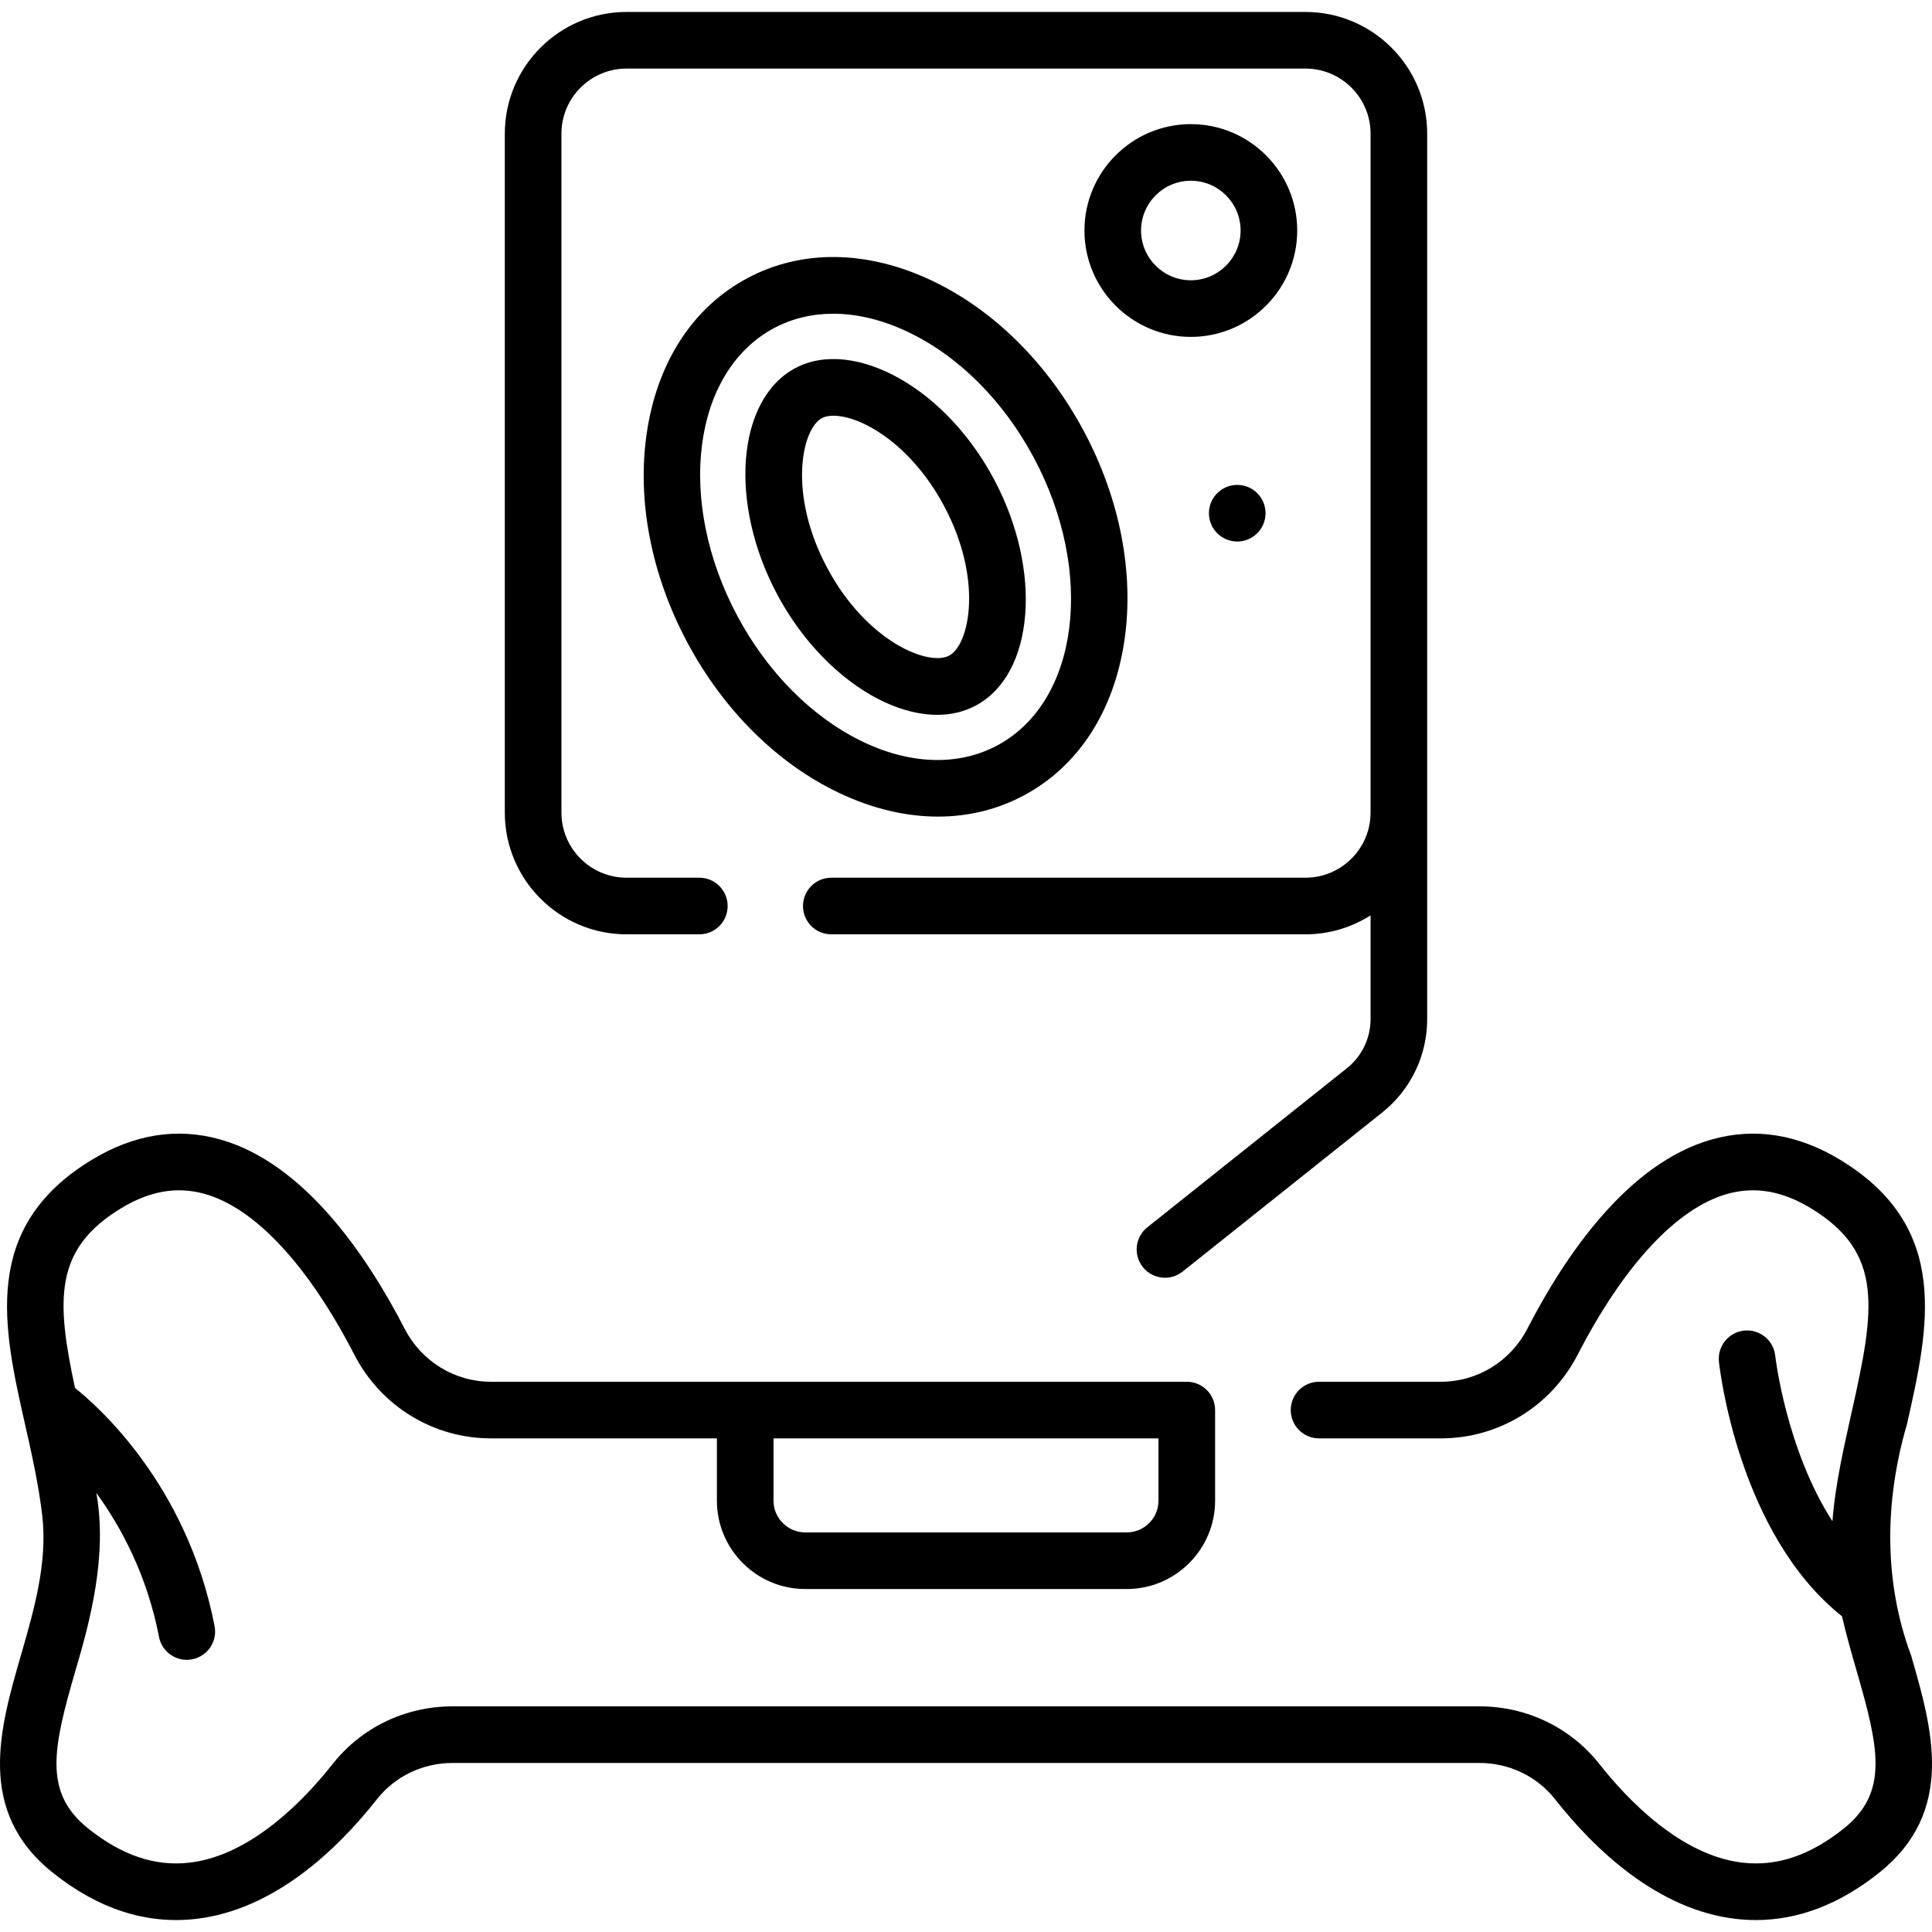
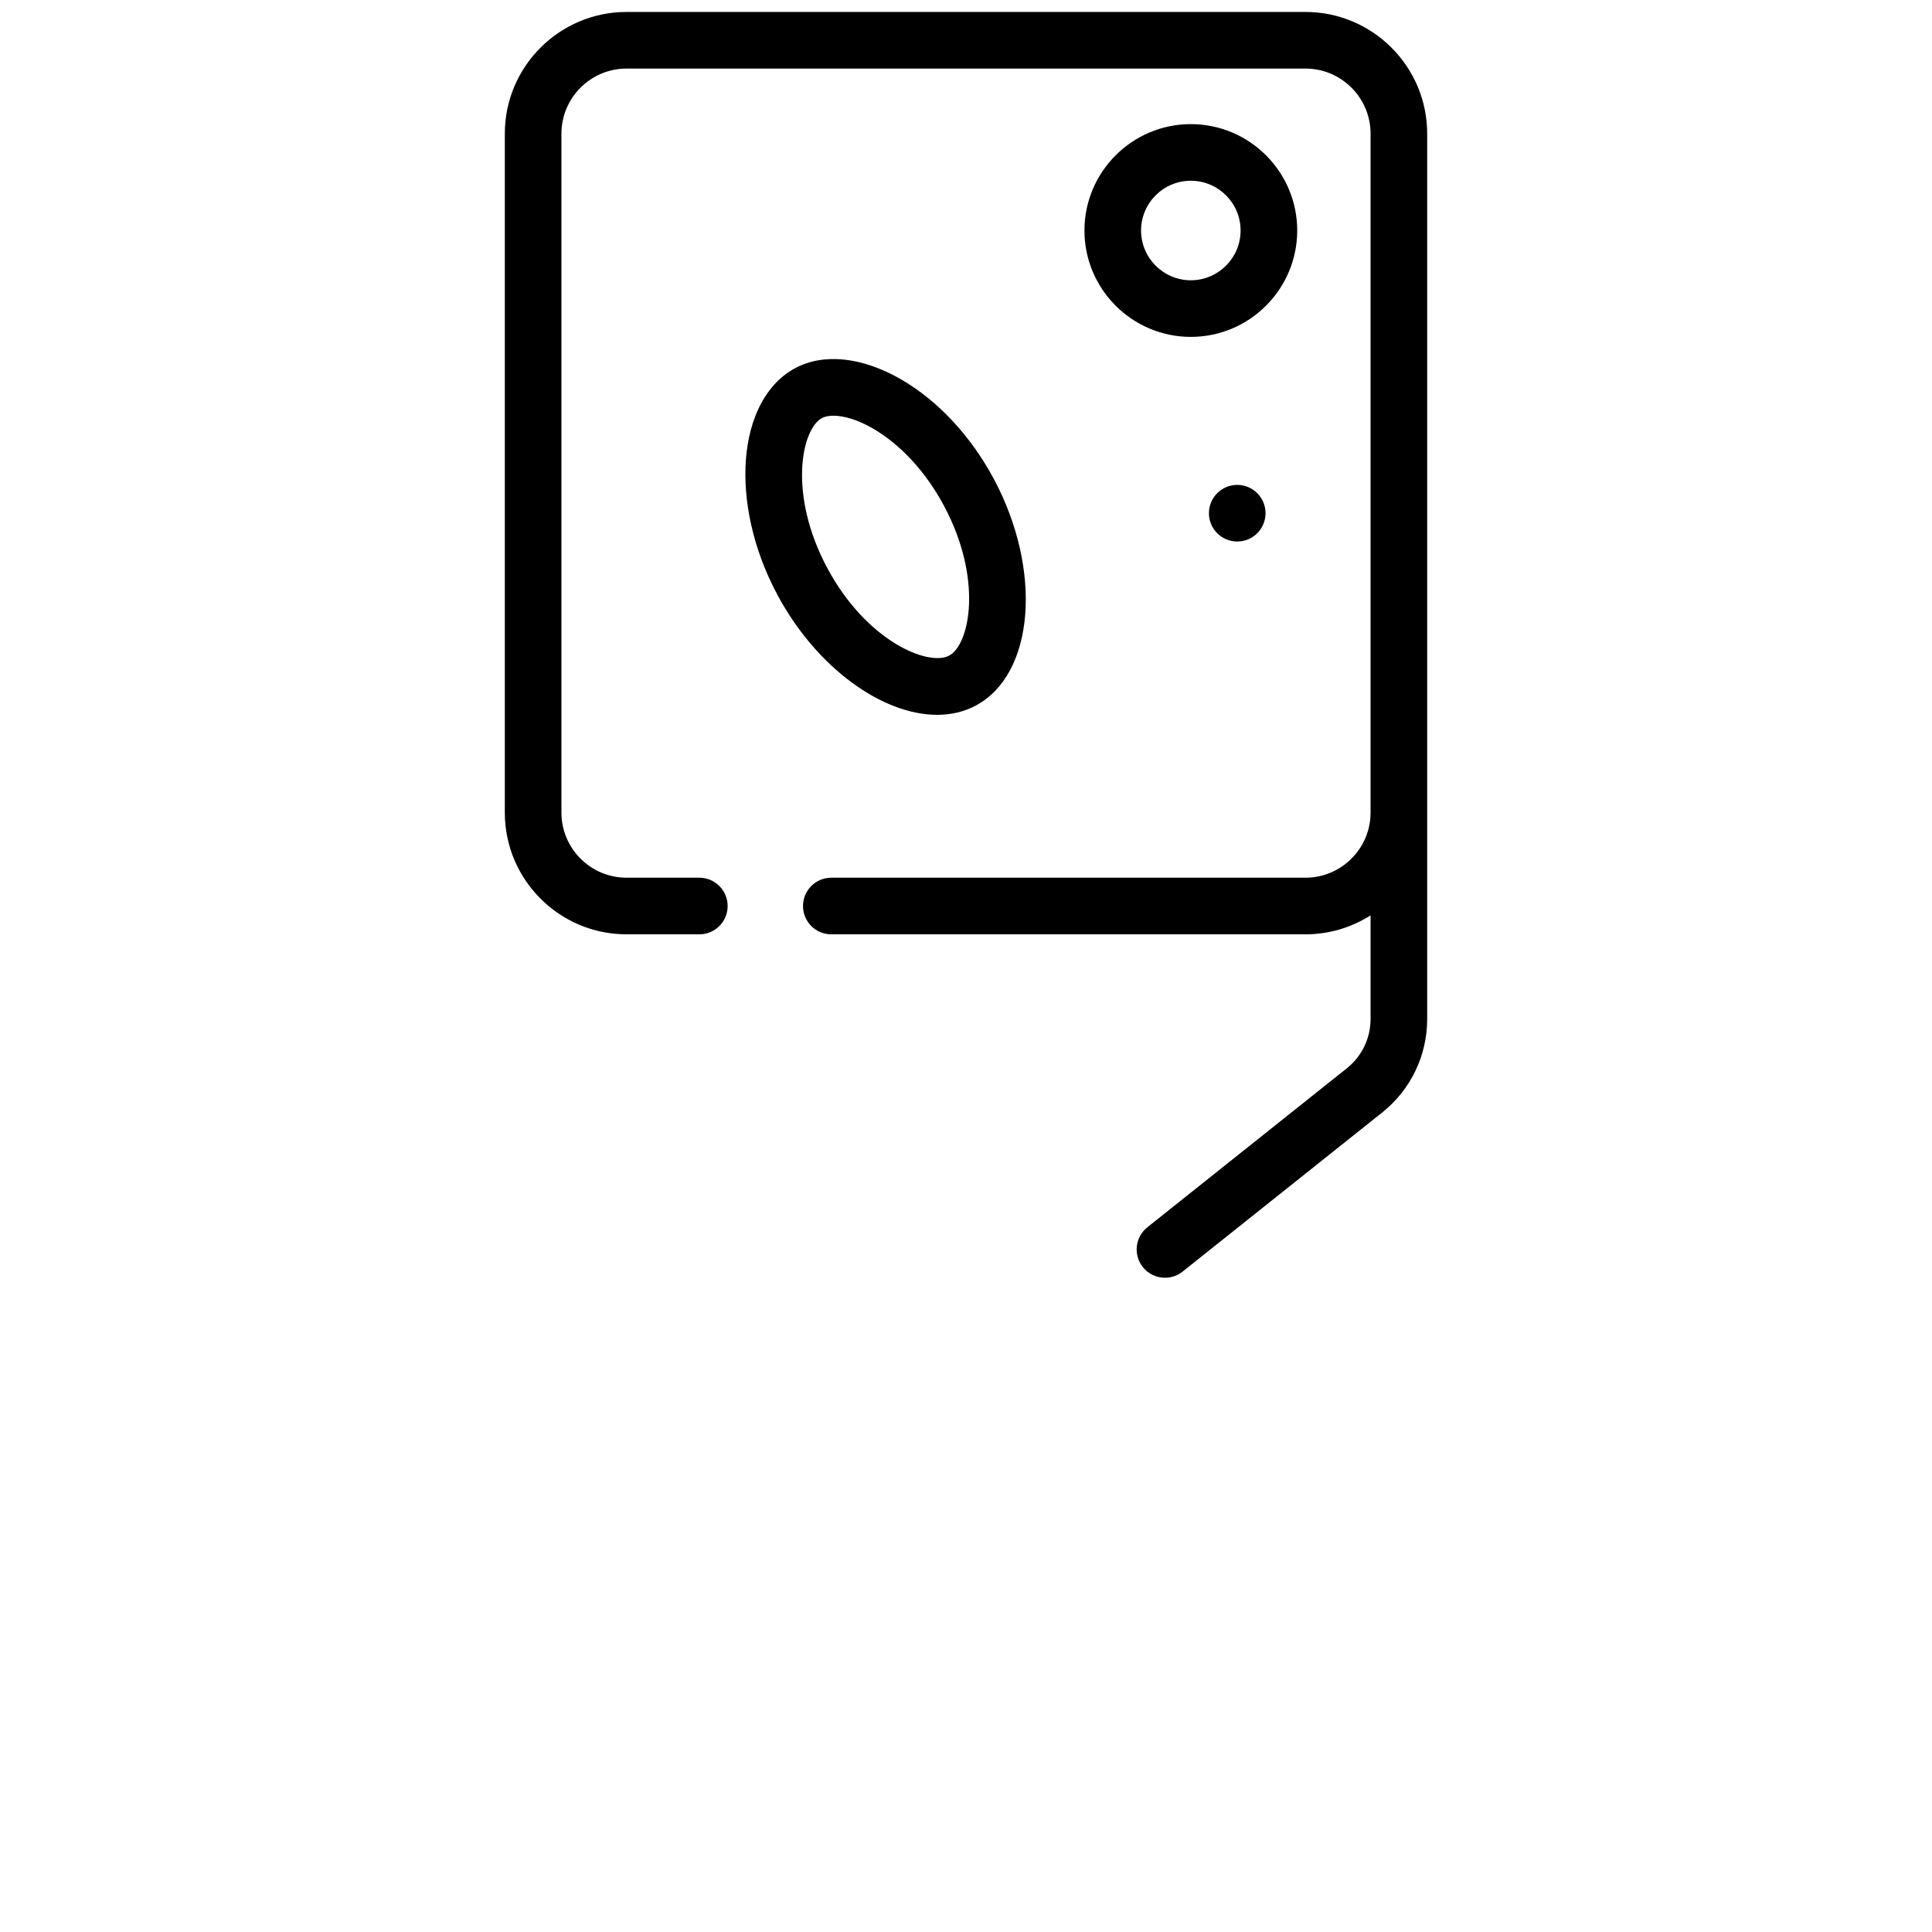
<svg xmlns="http://www.w3.org/2000/svg" id="Capa_1" enable-background="new 0 0 511.855 511.855" height="512" viewBox="0 0 511.855 511.855" width="512">
  <g>
-     <path d="m246.832 74.32c-17.121-8.093-34.479-8.307-48.876-.599-14.397 7.707-23.847 22.27-26.607 41.004-2.638 17.905 1.197 37.646 10.799 55.583 9.602 17.938 23.901 32.077 40.264 39.812 8.781 4.15 17.623 6.228 26.097 6.228 8.048 0 15.767-1.875 22.78-5.629 14.396-7.707 23.846-22.27 26.606-41.004 2.638-17.905-1.197-37.646-10.8-55.583-9.602-17.938-23.901-32.077-40.263-39.812zm17.378 123.174c-21.646 11.583-52.524-3.787-68.838-34.264-16.314-30.479-11.98-64.699 9.662-76.284 4.771-2.555 10.091-3.828 15.718-3.828 6.287 0 12.958 1.591 19.669 4.764 13.475 6.369 25.355 18.206 33.45 33.328 16.315 30.479 11.981 64.699-9.661 76.284z" />
    <path d="m238.743 100.52c-10.276-5.942-20.498-7.034-28.046-2.993-15.54 8.318-17.713 35.813-4.745 60.041 10.357 19.349 27.804 31.815 42.327 31.815 3.662 0 7.138-.793 10.268-2.468 15.541-8.319 17.714-35.815 4.745-60.041-6.077-11.353-14.796-20.713-24.549-26.354zm12.724 73.171c-5.445 2.917-21.84-3.681-32.291-23.202-10.45-19.522-6.846-36.822-1.4-39.737.732-.392 1.758-.615 3.024-.615 2.622 0 6.267.959 10.433 3.368 7.369 4.263 14.058 11.524 18.834 20.449 10.45 19.521 6.845 36.822 1.4 39.737z" />
    <path d="m343.678 61.07c0-15.541-12.644-28.185-28.185-28.185s-28.185 12.644-28.185 28.185 12.644 28.185 28.185 28.185 28.185-12.644 28.185-28.185zm-28.185 13.185c-7.27 0-13.185-5.915-13.185-13.185s5.915-13.185 13.185-13.185 13.185 5.915 13.185 13.185-5.915 13.185-13.185 13.185z" />
    <path d="m165.994 247.536h19.285c4.142 0 7.5-3.357 7.5-7.5s-3.358-7.5-7.5-7.5h-19.285c-9.512 0-17.251-7.739-17.251-17.251v-179.867c0-9.512 7.739-17.251 17.251-17.251h179.868c9.512 0 17.25 7.739 17.25 17.251v179.867c0 9.512-7.738 17.251-17.25 17.251h-125.618c-4.142 0-7.5 3.357-7.5 7.5s3.358 7.5 7.5 7.5h125.618c6.342 0 12.257-1.848 17.25-5.022v27.442c0 5.122-2.297 9.89-6.302 13.081l-52.843 42.117c-3.239 2.582-3.771 7.301-1.19 10.54 1.481 1.858 3.665 2.825 5.87 2.825 1.639 0 3.289-.534 4.67-1.635l52.843-42.117c7.596-6.054 11.952-15.098 11.952-24.812v-234.537c0-17.783-14.467-32.251-32.25-32.251h-179.868c-17.783 0-32.251 14.468-32.251 32.251v179.867c0 17.784 14.468 32.251 32.251 32.251z" />
-     <path d="m506.34 438.655c-7.276-19.482-7.118-40.823-1.106-61.378 5.775-25.597 11.748-52.064-17.603-69.942-11.211-6.828-22.671-8.668-34.066-5.468-22.284 6.261-38.897 30.728-48.909 50.15-4.471 8.672-13.25 14.059-22.911 14.059h-32.281c-4.143 0-7.5 3.357-7.5 7.5s3.357 7.5 7.5 7.5h32.281c15.301 0 29.188-8.501 36.243-22.186 12.225-23.714 26.3-38.836 39.635-42.582 7.323-2.057 14.589-.803 22.206 3.837 19.254 11.728 16.935 26.523 10.773 53.83-1.813 8.394-4.309 18.535-5.126 29.051-12.24-18.983-15.099-43.355-15.154-43.85-.443-4.115-4.135-7.094-8.257-6.653-4.118.441-7.099 4.139-6.657 8.257.203 1.902 5.193 45.63 32.598 67.424 1.17 5.067 2.578 9.955 3.925 14.616 5.824 20.159 8.538 32.03-3.407 41.59-8.941 7.154-17.729 10.118-26.856 9.074-16.585-1.903-30.848-17.145-37.873-26.06-7.688-9.758-19.307-15.354-31.875-15.354h-271.983c-12.568 0-24.187 5.597-31.875 15.354-7.026 8.915-21.288 24.156-37.873 26.06-9.129 1.044-17.915-1.92-26.856-9.075-11.946-9.558-9.232-21.43-3.407-41.589 3.991-13.397 8.571-30.821 5.6-47.281 6.573 9.03 13.426 21.739 16.604 38.132.695 3.585 3.834 6.074 7.354 6.074.473 0 .954-.045 1.436-.138 4.066-.788 6.724-4.724 5.936-8.79-7.306-37.691-31.269-58.57-36.979-63.083-5.012-23.378-5.58-36.788 12.15-47.588 7.617-4.641 14.882-5.895 22.207-3.837 13.333 3.745 27.41 18.868 39.635 42.582 7.054 13.685 20.942 22.186 36.243 22.186h59.824v16.501c0 12.908 10.501 23.41 23.41 23.41h85.167c12.908 0 23.41-10.502 23.41-23.41v-24.001c0-4.143-3.357-7.5-7.5-7.5h-184.313c-9.662 0-18.44-5.387-22.91-14.059-10.014-19.423-26.627-43.891-48.911-50.15-11.394-3.199-22.856-1.362-34.066 5.468-29.35 17.878-23.378 44.345-17.603 69.941 1.782 7.896 3.624 16.06 4.576 24.266 1.444 12.449-2.178 24.988-5.682 37.114-5.578 19.305-11.899 41.185 8.446 57.464 12.052 9.644 24.815 13.769 37.938 12.266 20.883-2.397 37.599-18.55 47.944-31.679 4.827-6.125 12.151-9.638 20.094-9.638h271.981c7.943 0 15.267 3.513 20.094 9.638 10.346 13.129 27.062 29.281 47.944 31.679 1.757.201 3.506.302 5.249.302 11.276 0 22.251-4.214 32.688-12.566 20.347-16.282 14.026-38.163 8.448-57.468zm-199.419-57.579v16.501c0 4.638-3.772 8.41-8.41 8.41h-85.167c-4.637 0-8.41-3.772-8.41-8.41v-16.501z" />
    <circle cx="327.787" cy="135.967" r="7.5" />
  </g>
</svg>